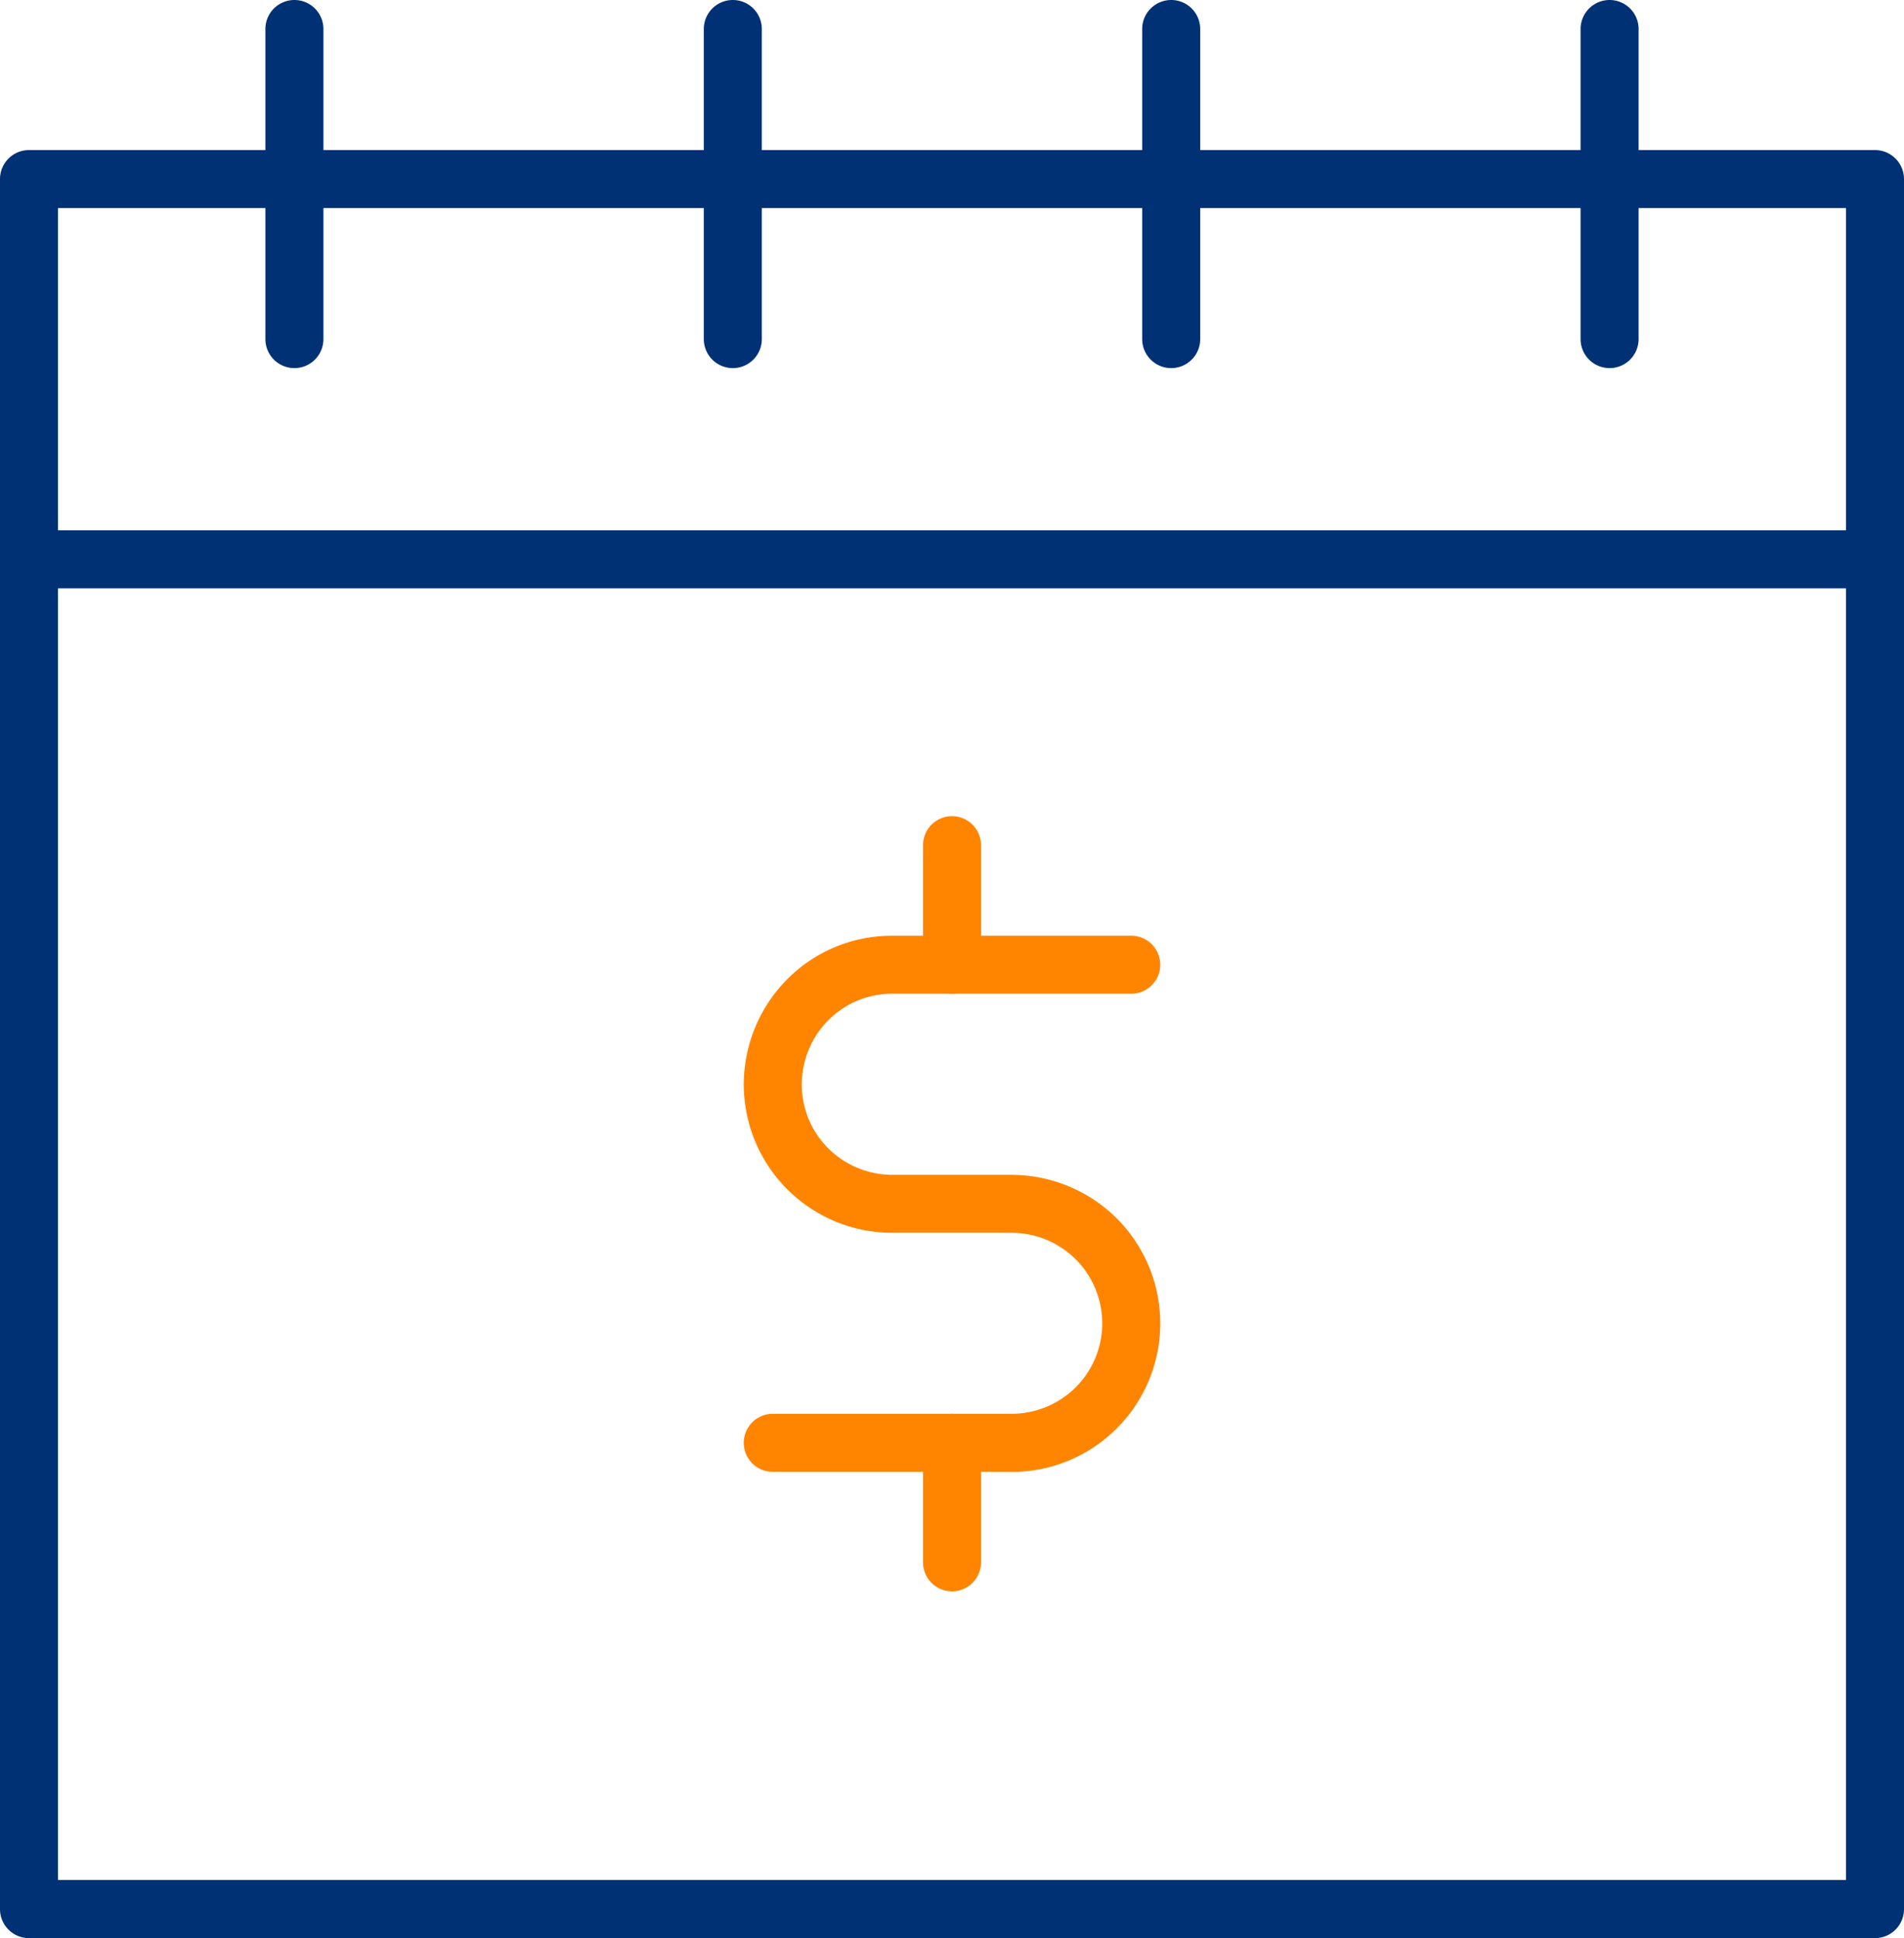
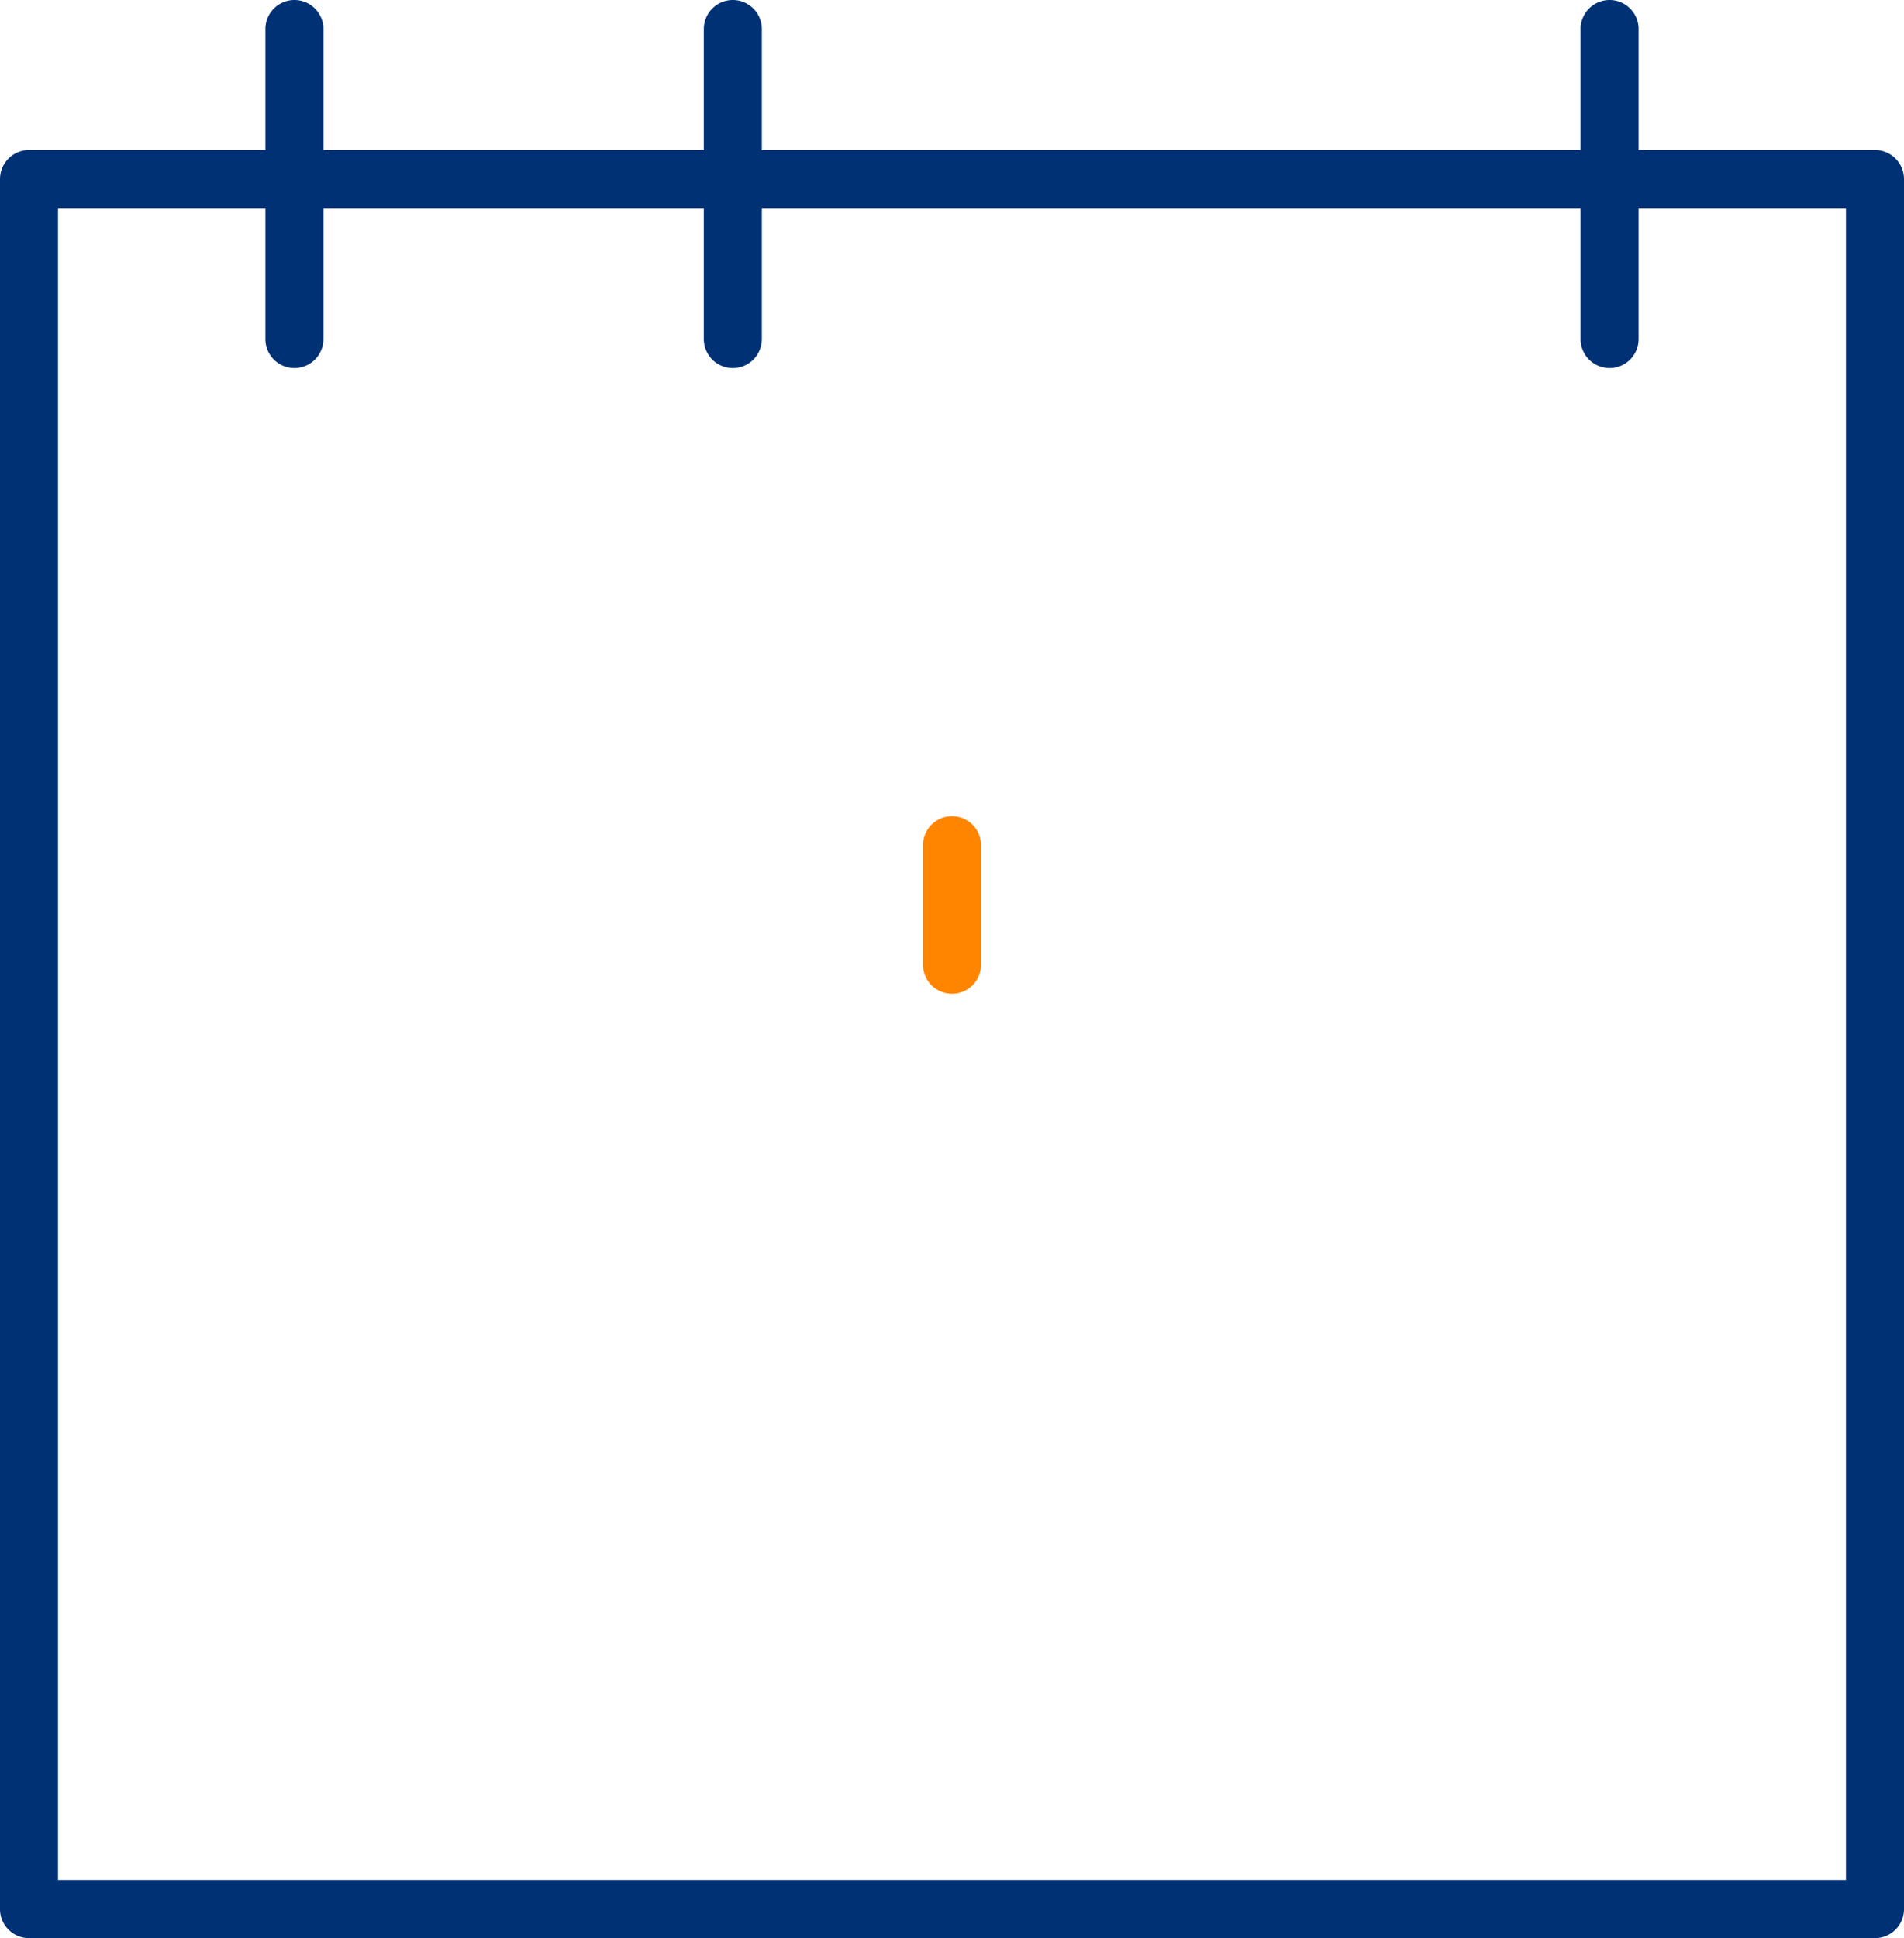
<svg xmlns="http://www.w3.org/2000/svg" id="Group_11019" data-name="Group 11019" width="80.193" height="81.61" viewBox="0 0 80.193 81.61">
  <defs>
    <clipPath id="clip-path">
      <rect id="Rectangle_980" data-name="Rectangle 980" width="80.193" height="81.61" fill="none" />
    </clipPath>
  </defs>
  <g id="Group_10972" data-name="Group 10972" transform="translate(0 0)" clip-path="url(#clip-path)">
-     <path id="Path_4822" data-name="Path 4822" d="M49.743,70.943H39.678a1.222,1.222,0,1,1,0-2.444H49.743a3.834,3.834,0,0,0,2.694-1.115,3.81,3.81,0,0,0,0-5.389,3.834,3.834,0,0,0-2.694-1.117H44.71a6.253,6.253,0,0,1-6.254-6.254A6.3,6.3,0,0,1,40.287,50.2a6.214,6.214,0,0,1,4.423-1.832H54.775a1.222,1.222,0,0,1,0,2.444H44.71a3.786,3.786,0,0,0-2.695,1.117A3.836,3.836,0,0,0,40.9,54.623a3.789,3.789,0,0,0,1.116,2.7,3.84,3.84,0,0,0,2.695,1.115h5.033a6.3,6.3,0,0,1,4.422,1.833,6.254,6.254,0,0,1-4.422,10.676Z" transform="translate(-7.13 -8.968)" fill="#ff8500" />
    <path id="Line_27" data-name="Line 27" d="M-.278,5.976A1.222,1.222,0,0,1-1.5,4.754V-.278A1.222,1.222,0,0,1-.278-1.5,1.222,1.222,0,0,1,.944-.278V4.754A1.222,1.222,0,0,1-.278,5.976Z" transform="translate(40.375 35.868)" fill="#ff8500" />
-     <path id="Line_28" data-name="Line 28" d="M-.278,5.976A1.222,1.222,0,0,1-1.5,4.754V-.278A1.222,1.222,0,0,1-.278-1.5,1.222,1.222,0,0,1,.944-.278V4.754A1.222,1.222,0,0,1-.278,5.976Z" transform="translate(40.375 61.031)" fill="#ff8500" />
    <path id="Line_29" data-name="Line 29" d="M-.278,14A1.222,1.222,0,0,1-1.5,12.783V-.278A1.222,1.222,0,0,1-.278-1.5,1.222,1.222,0,0,1,.944-.278V12.783A1.222,1.222,0,0,1-.278,14Z" transform="translate(12.678 1.5)" fill="#003174" />
    <path id="Line_30" data-name="Line 30" d="M-.278,14A1.222,1.222,0,0,1-1.5,12.783V-.278A1.222,1.222,0,0,1-.278-1.5,1.222,1.222,0,0,1,.944-.278V12.783A1.222,1.222,0,0,1-.278,14Z" transform="translate(31.143 1.5)" fill="#003174" />
-     <path id="Line_31" data-name="Line 31" d="M-.278,14A1.222,1.222,0,0,1-1.5,12.783V-.278A1.222,1.222,0,0,1-.278-1.5,1.222,1.222,0,0,1,.944-.278V12.783A1.222,1.222,0,0,1-.278,14Z" transform="translate(49.607 1.5)" fill="#003174" />
    <path id="Line_32" data-name="Line 32" d="M-.278,14A1.222,1.222,0,0,1-1.5,12.783V-.278A1.222,1.222,0,0,1-.278-1.5,1.222,1.222,0,0,1,.944-.278V12.783A1.222,1.222,0,0,1-.278,14Z" transform="translate(68.071 1.5)" fill="#003174" />
-     <path id="Line_33" data-name="Line 33" d="M77.454.944H-.278A1.222,1.222,0,0,1-1.5-.278,1.222,1.222,0,0,1-.278-1.5H77.454A1.222,1.222,0,0,1,78.676-.278,1.222,1.222,0,0,1,77.454.944Z" transform="translate(1.508 23.83)" fill="#003174" />
    <path id="Path_4823" data-name="Path 4823" d="M78.971,83.049H1.221A1.222,1.222,0,0,1,0,81.827V8.98A1.222,1.222,0,0,1,1.221,7.758h77.75A1.222,1.222,0,0,1,80.193,8.98V81.827A1.222,1.222,0,0,1,78.971,83.049ZM2.443,80.6H77.749V10.2H2.443Z" transform="translate(0 -1.439)" fill="#003174" />
  </g>
</svg>